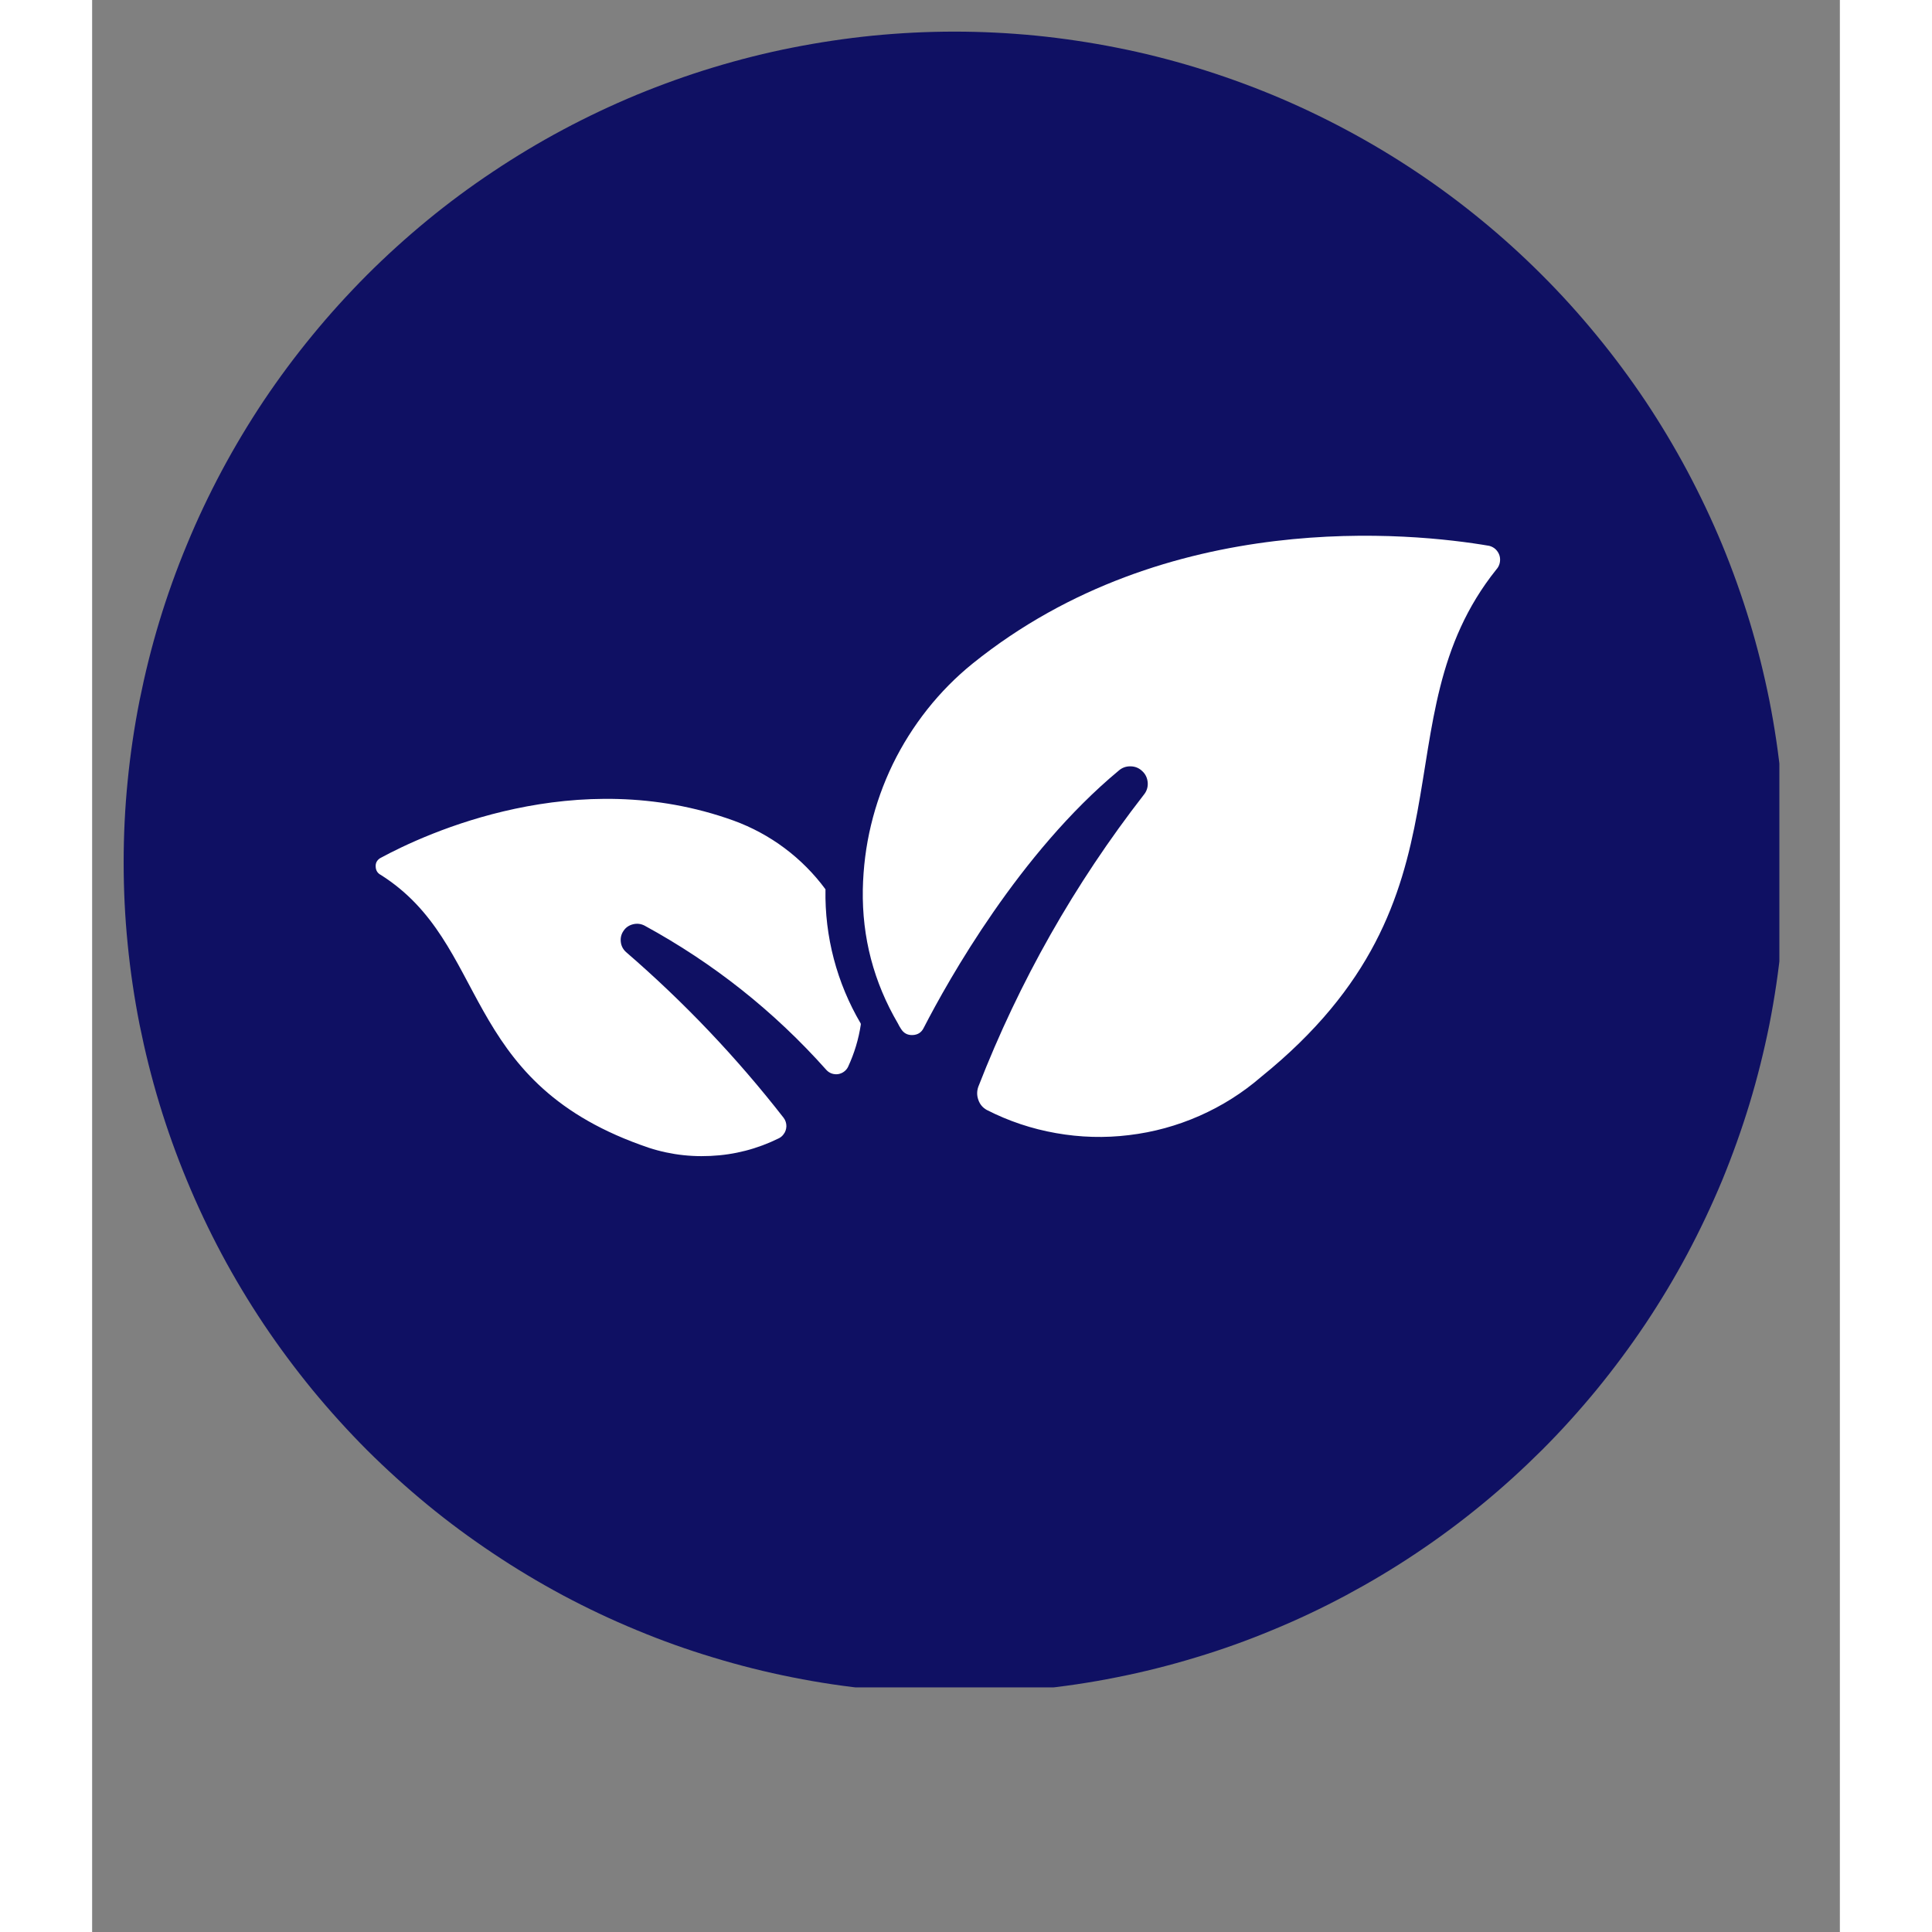
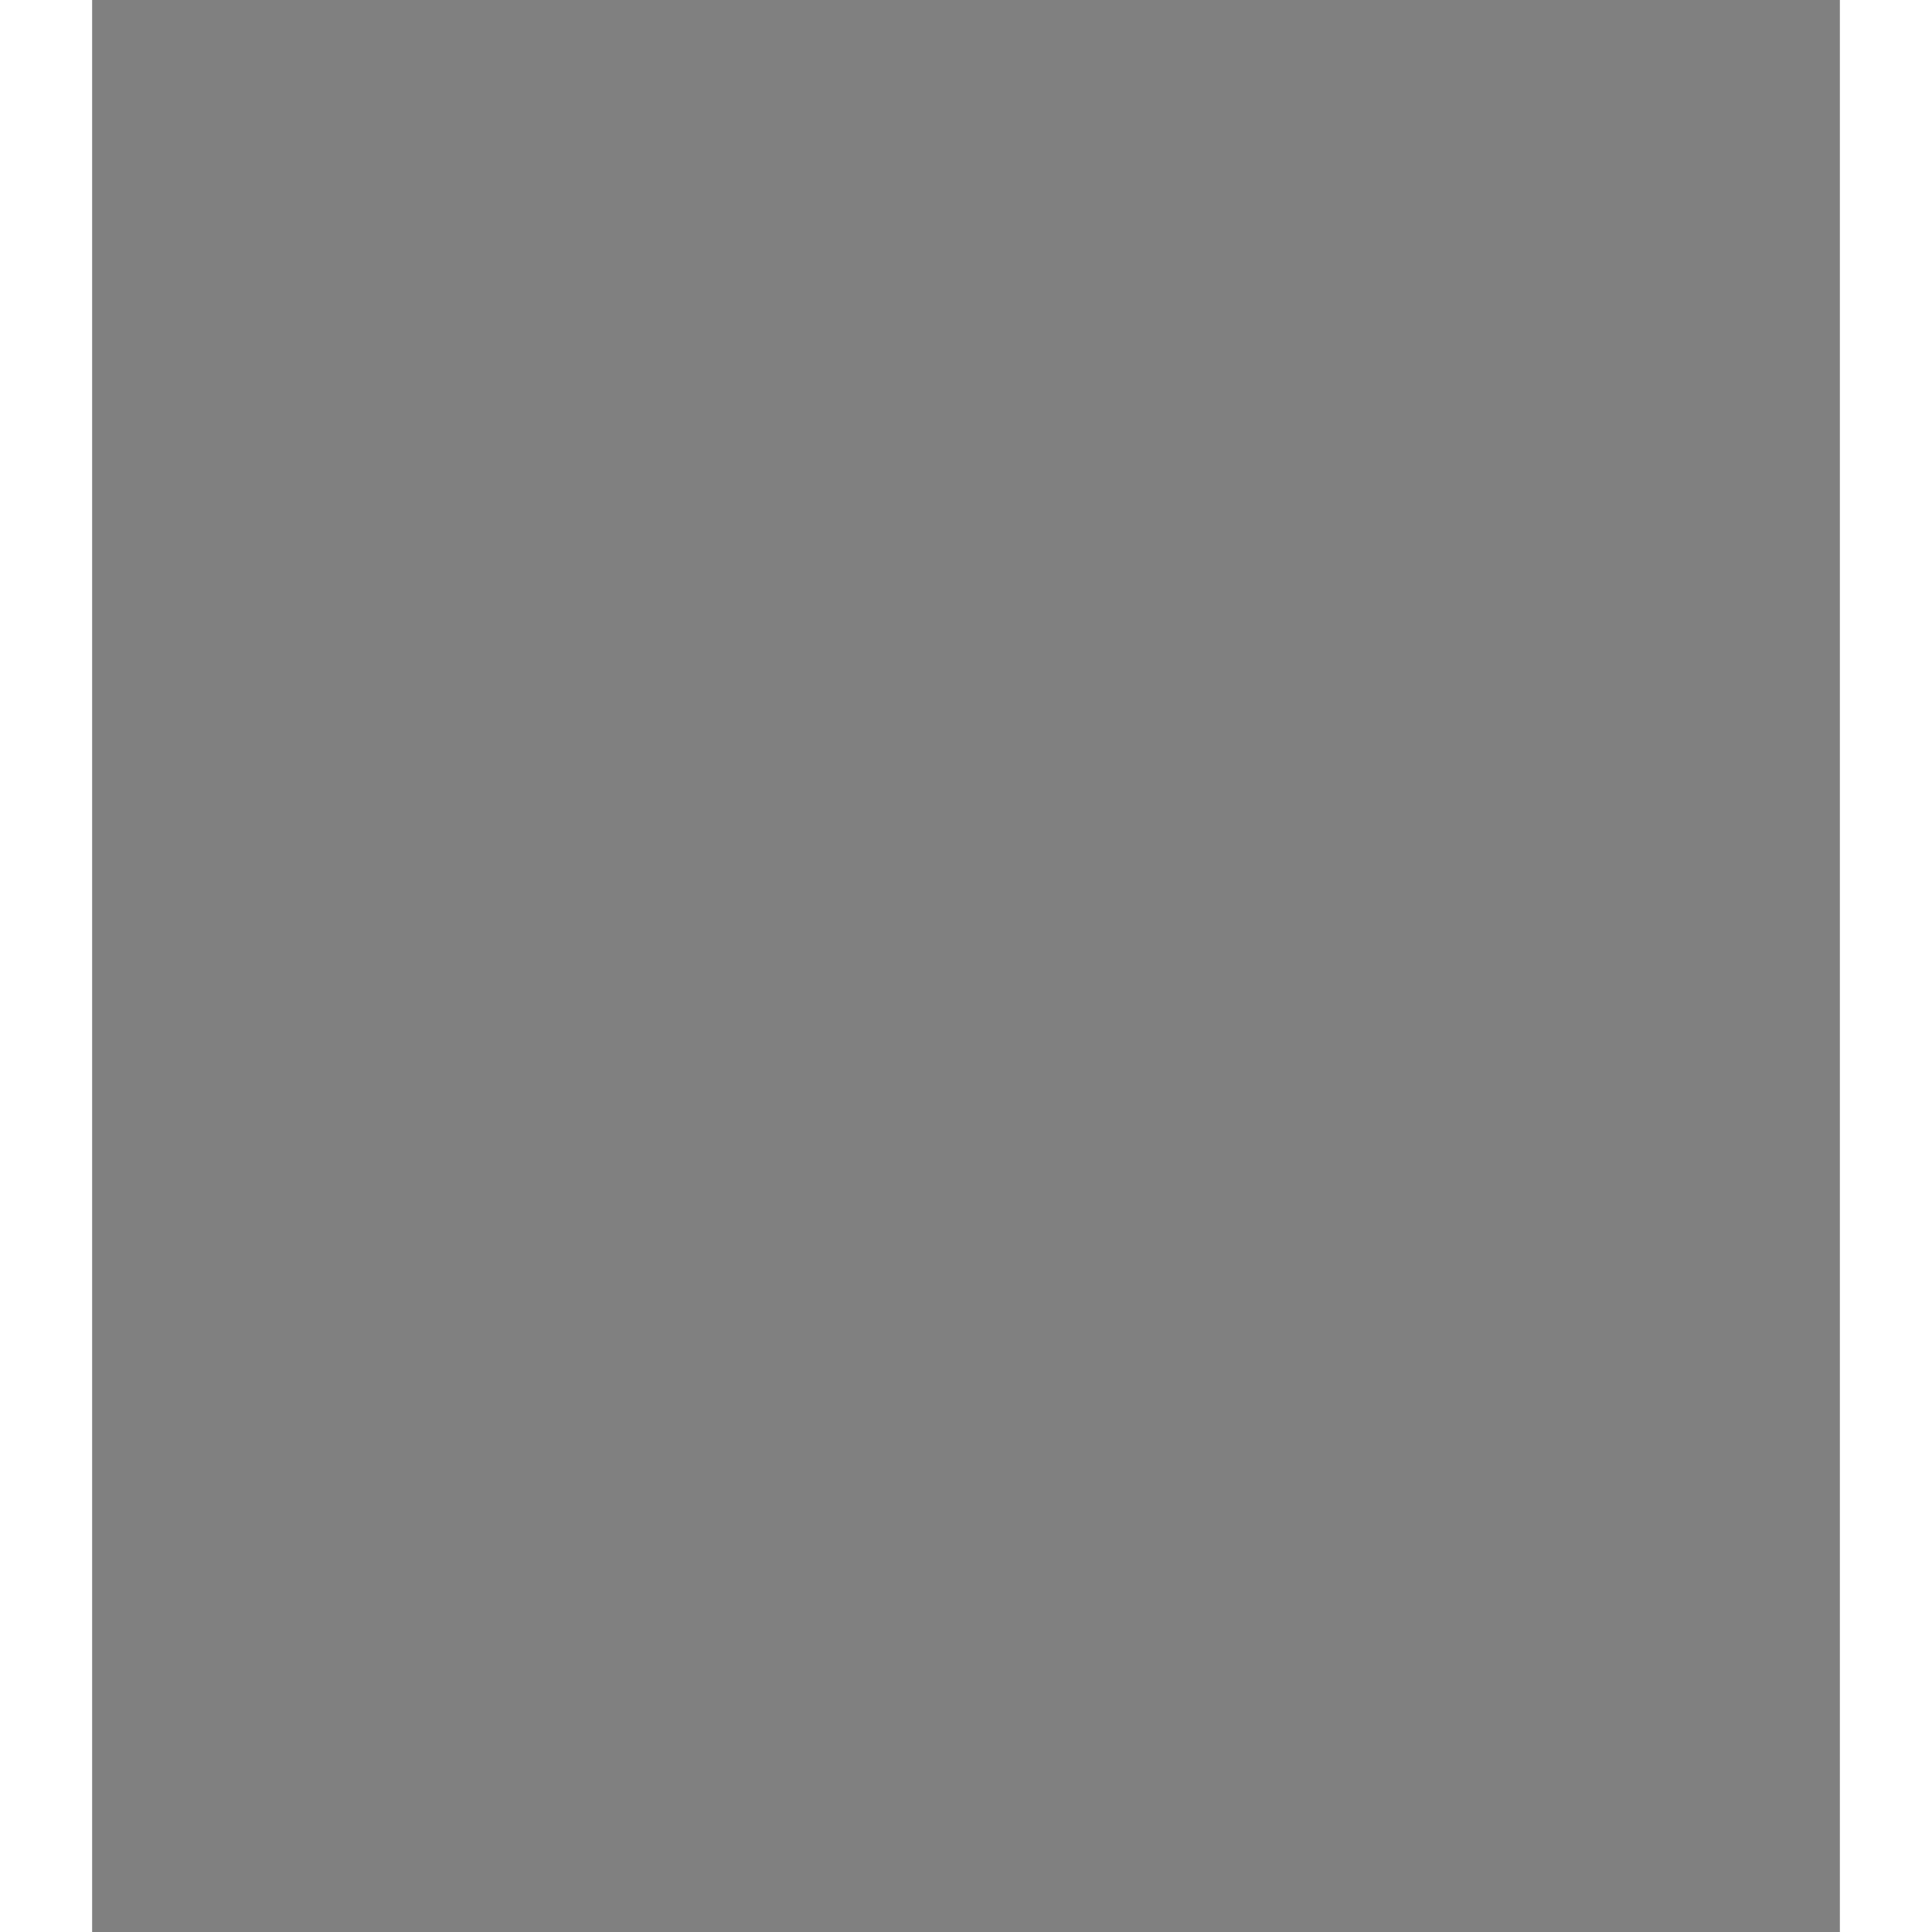
<svg xmlns="http://www.w3.org/2000/svg" version="1.0" preserveAspectRatio="xMidYMid meet" height="100" viewBox="0 0 75.12 83.04" zoomAndPan="magnify" width="100">
  <rect x="0" y="0" width="75.12" height="83.04" fill="#808080" stroke="none" />
  <defs>
    <clipPath id="f95c1df76f">
-       <path clip-rule="nonzero" d="M 1.355 1.359 L 72.52 1.359 L 72.52 72.527 L 1.355 72.527 Z M 1.355 1.359" />
-     </clipPath>
+       </clipPath>
  </defs>
  <g clip-path="url(#f95c1df76f)">
    <path fill-rule="nonzero" fill-opacity="1" d="M 72.773 37.07 C 72.773 38.242 72.719 39.406 72.602 40.57 C 72.488 41.734 72.316 42.891 72.09 44.039 C 71.859 45.184 71.578 46.316 71.238 47.438 C 70.898 48.555 70.504 49.656 70.059 50.738 C 69.609 51.816 69.109 52.875 68.559 53.906 C 68.008 54.938 67.406 55.938 66.758 56.91 C 66.105 57.883 65.41 58.82 64.668 59.727 C 63.926 60.629 63.145 61.496 62.316 62.324 C 61.488 63.148 60.625 63.934 59.719 64.676 C 58.816 65.418 57.879 66.113 56.906 66.762 C 55.934 67.414 54.93 68.012 53.898 68.566 C 52.867 69.117 51.812 69.617 50.73 70.062 C 49.648 70.512 48.551 70.906 47.43 71.242 C 46.312 71.582 45.18 71.867 44.031 72.094 C 42.883 72.324 41.73 72.496 40.566 72.609 C 39.402 72.723 38.234 72.781 37.066 72.781 C 35.895 72.781 34.727 72.723 33.566 72.609 C 32.402 72.496 31.246 72.324 30.098 72.094 C 28.949 71.867 27.816 71.582 26.699 71.242 C 25.578 70.906 24.48 70.512 23.398 70.062 C 22.32 69.617 21.262 69.117 20.23 68.566 C 19.199 68.012 18.199 67.414 17.227 66.762 C 16.254 66.113 15.312 65.418 14.41 64.676 C 13.508 63.934 12.641 63.148 11.812 62.324 C 10.988 61.496 10.203 60.629 9.461 59.727 C 8.719 58.82 8.023 57.883 7.371 56.91 C 6.723 55.938 6.121 54.938 5.57 53.906 C 5.02 52.875 4.52 51.816 4.074 50.738 C 3.625 49.656 3.23 48.555 2.891 47.438 C 2.551 46.316 2.27 45.184 2.039 44.039 C 1.812 42.891 1.641 41.734 1.527 40.57 C 1.41 39.406 1.355 38.242 1.355 37.07 C 1.355 35.902 1.41 34.734 1.527 33.57 C 1.641 32.406 1.812 31.25 2.039 30.105 C 2.27 28.957 2.551 27.824 2.891 26.703 C 3.23 25.586 3.625 24.484 4.074 23.406 C 4.52 22.324 5.02 21.27 5.57 20.238 C 6.121 19.207 6.723 18.203 7.371 17.23 C 8.023 16.258 8.719 15.32 9.461 14.418 C 10.203 13.512 10.988 12.648 11.812 11.82 C 12.641 10.992 13.508 10.207 14.41 9.465 C 15.312 8.723 16.254 8.027 17.227 7.379 C 18.199 6.73 19.199 6.129 20.23 5.578 C 21.262 5.027 22.32 4.527 23.398 4.078 C 24.48 3.633 25.578 3.238 26.699 2.898 C 27.816 2.559 28.949 2.273 30.098 2.047 C 31.246 1.82 32.402 1.648 33.566 1.531 C 34.727 1.418 35.895 1.359 37.066 1.359 C 38.234 1.359 39.402 1.418 40.566 1.531 C 41.73 1.648 42.883 1.82 44.031 2.047 C 45.18 2.273 46.312 2.559 47.43 2.898 C 48.551 3.238 49.648 3.633 50.73 4.078 C 51.812 4.527 52.867 5.027 53.898 5.578 C 54.93 6.129 55.934 6.73 56.906 7.379 C 57.879 8.027 58.816 8.723 59.719 9.465 C 60.625 10.207 61.488 10.992 62.316 11.82 C 63.145 12.648 63.926 13.512 64.668 14.418 C 65.41 15.32 66.105 16.258 66.758 17.23 C 67.406 18.203 68.008 19.207 68.559 20.238 C 69.109 21.27 69.609 22.324 70.059 23.406 C 70.504 24.484 70.898 25.586 71.238 26.703 C 71.578 27.824 71.859 28.957 72.09 30.105 C 72.316 31.25 72.488 32.406 72.602 33.57 C 72.719 34.734 72.773 35.902 72.773 37.07 Z M 72.773 37.07" fill="#0f1063" />
  </g>
-   <path fill-rule="nonzero" fill-opacity="1" d="M 60.355 24.477 C 55.18 30.941 59.848 38.531 50.246 46.285 C 49.445 46.977 48.559 47.535 47.594 47.961 C 46.625 48.387 45.617 48.664 44.566 48.789 C 43.516 48.918 42.469 48.887 41.43 48.703 C 40.387 48.52 39.395 48.188 38.453 47.707 C 38.277 47.609 38.156 47.465 38.09 47.273 C 38.023 47.086 38.023 46.898 38.09 46.707 C 39.852 42.18 42.223 37.996 45.203 34.16 C 45.328 34.008 45.383 33.832 45.371 33.641 C 45.355 33.445 45.281 33.277 45.137 33.145 C 44.996 33.008 44.828 32.941 44.633 32.938 C 44.438 32.934 44.266 32.996 44.121 33.125 C 39.871 36.656 36.816 42.094 35.742 44.18 C 35.645 44.379 35.484 44.48 35.262 44.488 C 35.039 44.496 34.875 44.402 34.762 44.215 C 34.715 44.145 34.672 44.07 34.637 43.996 C 33.594 42.215 33.09 40.297 33.125 38.234 L 33.125 38.223 C 33.145 37.293 33.258 36.371 33.477 35.465 C 33.695 34.555 34.008 33.684 34.414 32.844 C 34.824 32.004 35.32 31.219 35.898 30.488 C 36.477 29.758 37.129 29.098 37.855 28.512 C 46.207 21.797 56.742 22.895 60.051 23.461 C 60.156 23.488 60.25 23.539 60.328 23.613 C 60.406 23.691 60.461 23.781 60.492 23.883 C 60.523 23.988 60.523 24.094 60.5 24.199 C 60.477 24.305 60.426 24.398 60.355 24.477 Z M 33.039 44.035 C 32.945 44.664 32.762 45.27 32.492 45.852 C 32.453 45.934 32.395 46.004 32.316 46.062 C 32.242 46.117 32.156 46.152 32.062 46.168 C 31.969 46.18 31.879 46.172 31.789 46.141 C 31.699 46.109 31.625 46.059 31.559 45.988 C 29.312 43.465 26.703 41.398 23.738 39.781 C 23.582 39.703 23.418 39.684 23.246 39.727 C 23.078 39.77 22.941 39.859 22.844 40.004 C 22.742 40.148 22.703 40.309 22.723 40.484 C 22.742 40.66 22.82 40.805 22.949 40.922 C 25.441 43.074 27.699 45.449 29.723 48.047 C 29.801 48.152 29.84 48.273 29.84 48.406 C 29.836 48.535 29.797 48.656 29.715 48.758 C 29.664 48.828 29.598 48.883 29.523 48.922 C 28.59 49.383 27.609 49.637 26.57 49.684 C 25.535 49.734 24.531 49.574 23.559 49.203 C 15.77 46.383 17.09 40.574 12.414 37.609 C 12.27 37.535 12.195 37.418 12.188 37.258 C 12.176 37.098 12.238 36.977 12.375 36.887 C 14.352 35.812 20.812 32.832 27.57 35.27 C 29.148 35.844 30.523 36.871 31.52 38.223 L 31.52 38.23 C 31.484 40.254 32.008 42.246 33.035 43.992 L 33.039 44.031 Z M 33.039 44.035" fill="#ffffff" />
</svg>